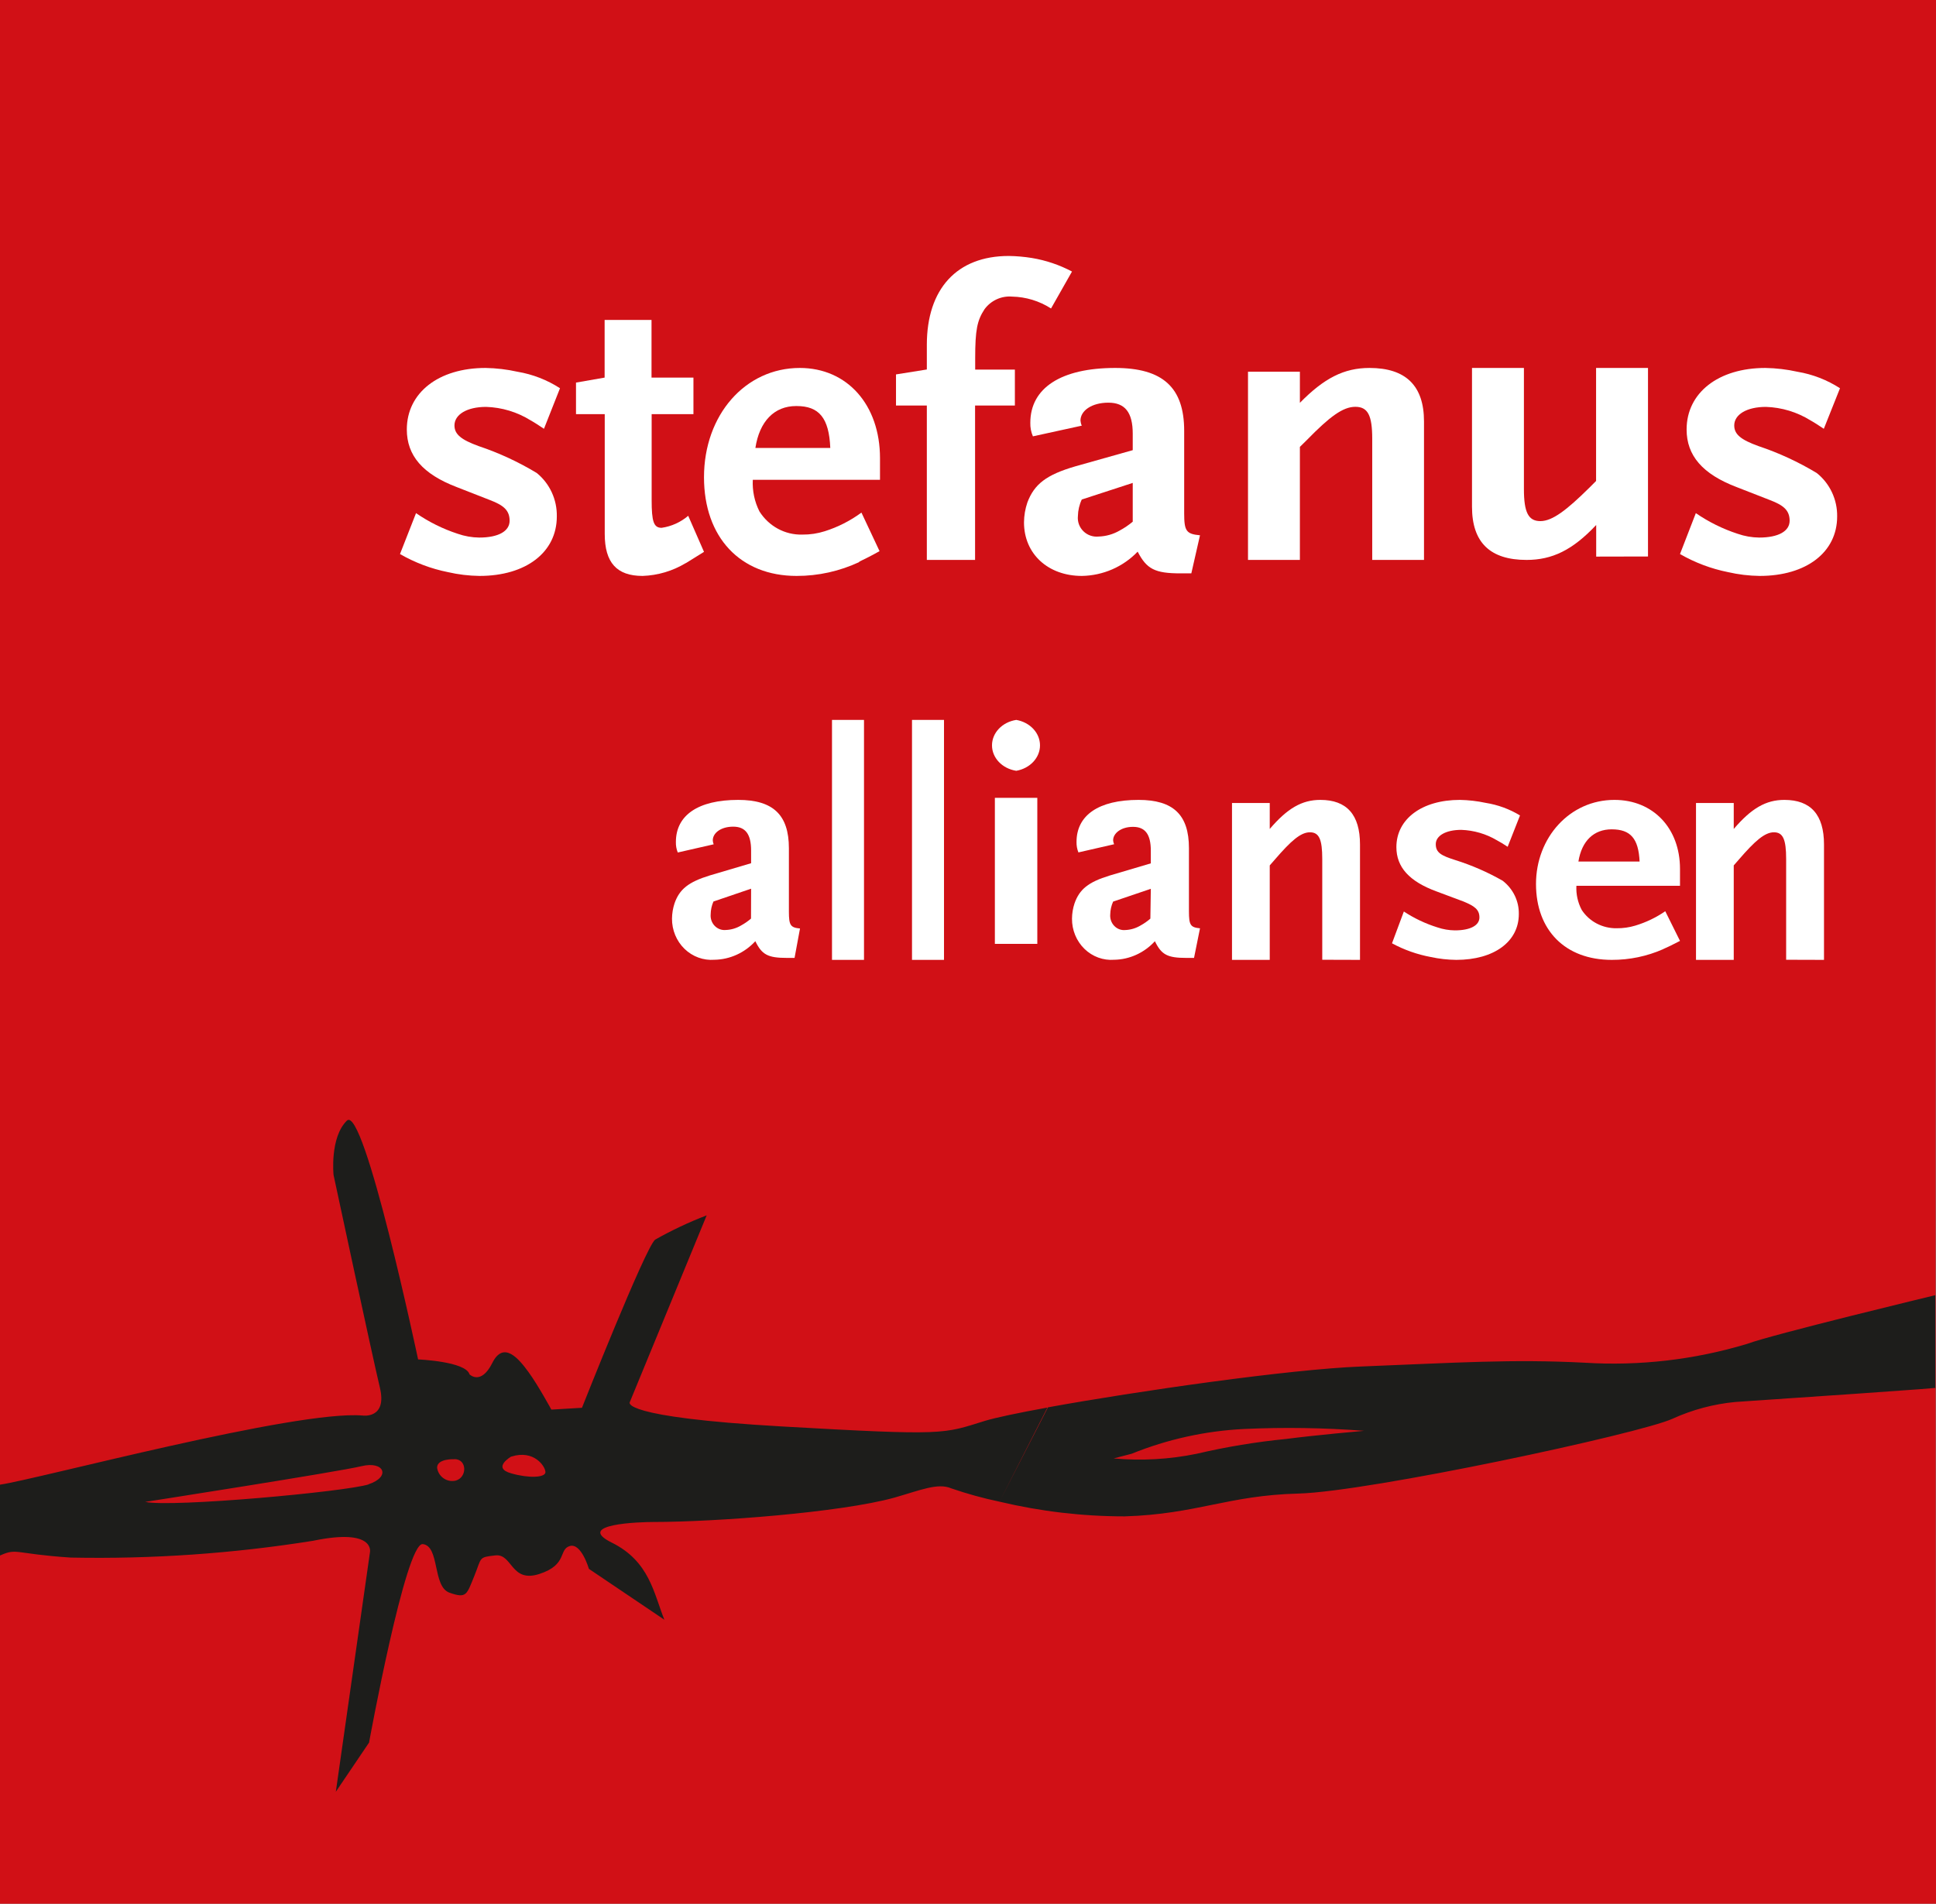
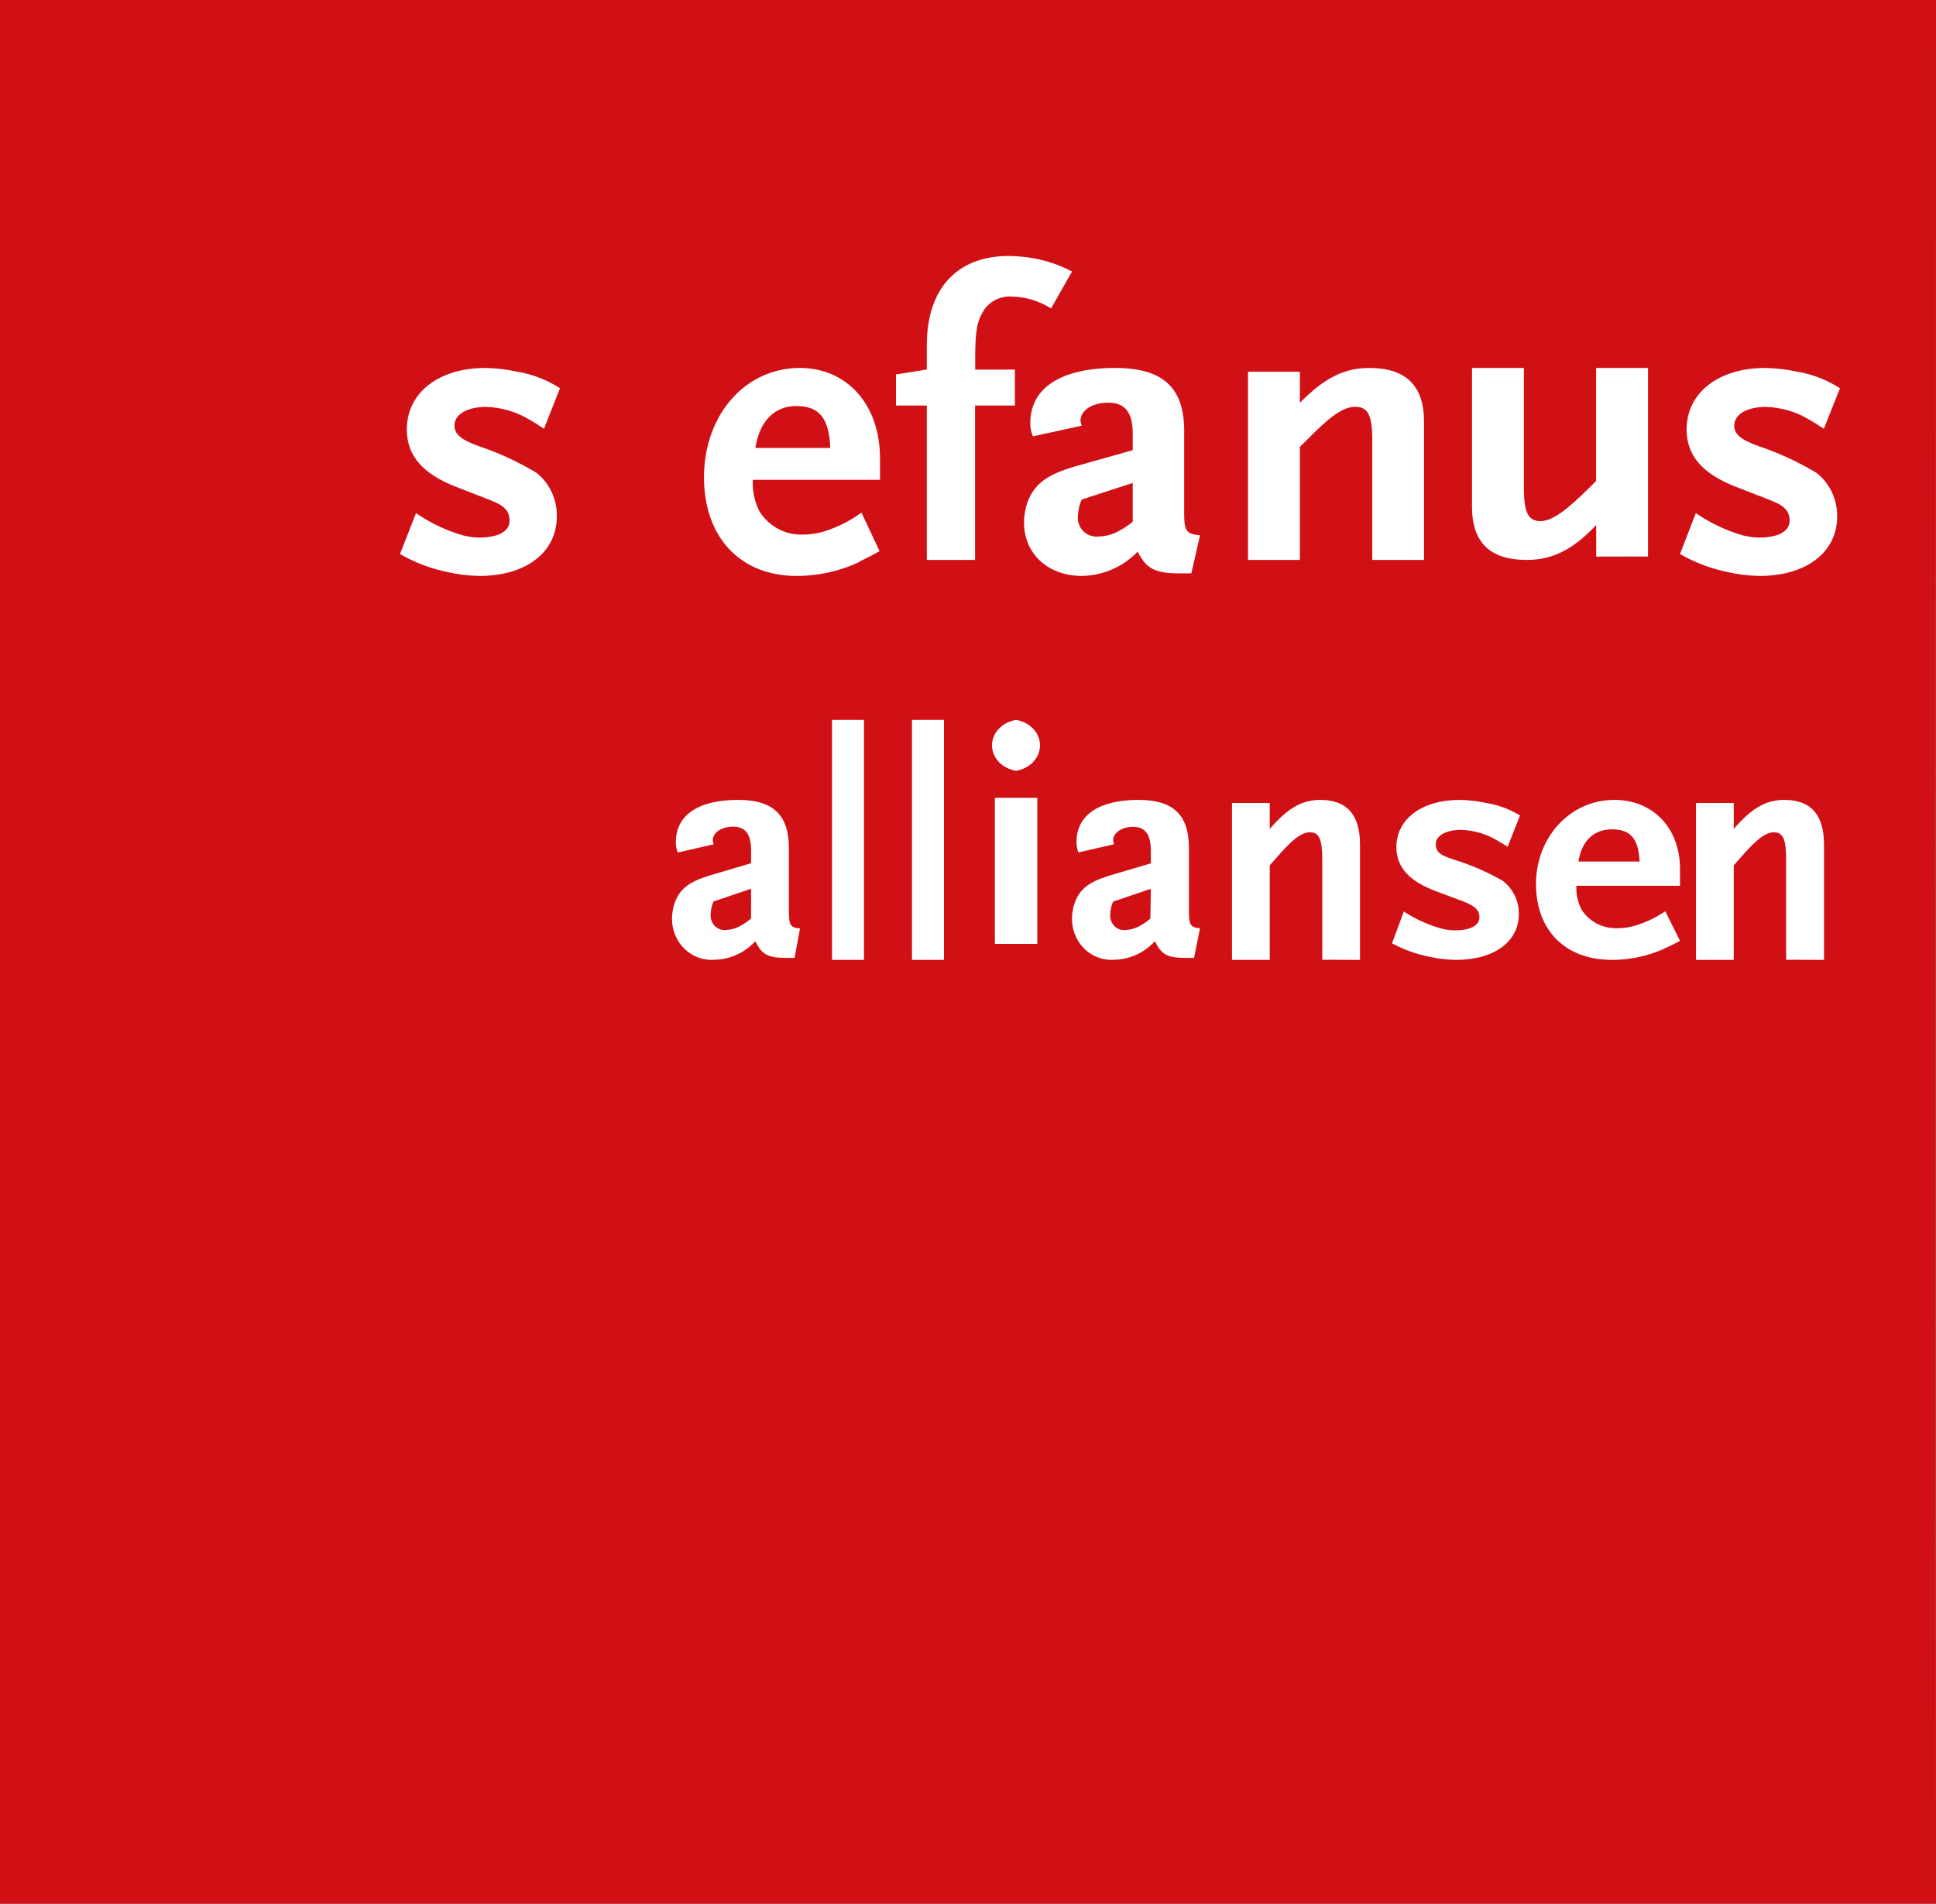
<svg xmlns="http://www.w3.org/2000/svg" width="121px" height="119px" viewBox="0 0 121 119" version="1.1">
  <rect x="0" y="0" width="121" height="119" fill="#808080" stroke="none" />
  <title>Logo</title>
  <desc>Created with Sketch.</desc>
  <defs />
  <g id="Blocks" stroke="none" stroke-width="1" fill="none" fill-rule="evenodd">
    <g id="Header" transform="translate(-150, -20)" fill-rule="nonzero">
      <g transform="translate(150, 0)" id="Topp">
        <g>
          <g id="Logo" transform="translate(0, 20)">
            <polyline id="Shape" fill="#D11016" points="121 119 121 119 0 119 0 0 121 0 120.979 83.034" />
-             <path d="M69.603,91.164 C71.338,91.322 73.088,91.223 74.795,90.872 C76.641,90.44 78.513,90.13 80.399,89.945 C82.192,89.709 85.257,89.438 85.257,89.438 C82.754,89.246 80.241,89.208 77.732,89.324 C75.327,89.445 72.959,89.968 70.726,90.872 L69.603,91.164 Z M31.956,91.043 C31.956,91.043 30.712,91.756 31.956,92.098 C33.045,92.412 34.09,92.369 34.09,92.02 C34.09,91.67 33.379,90.594 31.956,91.05 L31.956,91.043 Z M28.4,91.214 C28.4,91.214 27.319,91.157 27.319,91.742 C27.354,92.012 27.502,92.254 27.726,92.408 C27.95,92.562 28.229,92.613 28.493,92.547 C29.204,92.341 29.204,91.207 28.4,91.207 L28.4,91.214 Z M23.023,92.783 C24.446,92.319 24.019,91.3 22.589,91.649 C21.16,91.998 9.076,93.881 9.076,93.881 C10.747,94.237 21.615,93.246 23.052,92.783 L23.023,92.783 Z M65.499,87.97 C71.075,86.957 80.606,85.588 85.087,85.417 C91.054,85.181 94.511,84.946 99.048,85.181 C102.472,85.393 105.906,84.995 109.191,84.005 C110.741,83.42 120.955,80.96 120.955,80.96 L120.955,86.75 C120.955,86.75 122.434,86.693 108.472,87.634 C107.11,87.762 105.778,88.116 104.532,88.683 C102.505,89.617 85.563,93.246 81.146,93.36 C76.729,93.474 74.823,94.644 70.293,94.786 C67.658,94.785 65.032,94.477 62.469,93.867 L65.499,87.97 Z M62.469,93.867 C61.445,93.652 60.435,93.373 59.446,93.032 C58.614,92.676 57.511,93.154 55.89,93.617 C52.547,94.544 44.702,95.136 40.854,95.136 C40.022,95.136 35.875,95.257 38.237,96.427 C40.598,97.596 40.861,99.6 41.523,101.247 L36.807,98.067 C36.807,98.067 36.331,96.427 35.612,96.64 C34.894,96.854 35.491,97.81 33.706,98.387 C31.921,98.965 32.035,97.104 30.961,97.225 C29.887,97.346 30.121,97.339 29.645,98.509 C29.168,99.678 29.168,99.935 28.094,99.557 C27.02,99.179 27.497,96.64 26.423,96.519 C25.349,96.398 23.066,108.927 23.066,108.927 L20.989,112 L23.123,97.026 C23.123,97.026 23.464,95.5 19.566,96.312 C14.557,97.111 9.488,97.462 4.417,97.361 C0.861,97.125 1.088,96.747 0,97.232 L0,92.804 C2.39,92.455 18.492,88.126 22.667,88.483 C22.667,88.483 24.218,88.711 23.741,86.729 C23.265,84.746 20.847,73.444 20.847,73.444 C20.847,73.444 20.605,71.105 21.679,70.05 C22.753,68.995 26.131,84.975 26.131,84.975 C26.131,84.975 29.111,85.096 29.346,85.909 C29.346,85.909 30.057,86.622 30.769,85.196 C31.48,83.77 32.44,84.953 33.037,85.773 C33.635,86.593 34.46,88.112 34.46,88.112 L36.373,87.998 C36.373,87.998 40.349,77.951 40.947,77.487 C41.982,76.903 43.059,76.395 44.168,75.969 L39.36,87.649 C39.36,87.649 38.649,88.583 48.905,89.167 C59.162,89.752 58.927,89.631 61.551,88.818 C62.206,88.618 63.614,88.319 65.463,87.984 L62.469,93.867 Z" id="Shape" fill="#1D1D1B" />
            <path d="M33.998,26.803 C33.685,26.594 33.401,26.407 33.166,26.277 C32.326,25.754 31.366,25.464 30.38,25.434 C29.186,25.434 28.404,25.91 28.404,26.594 C28.404,27.148 28.824,27.487 29.911,27.883 C31.181,28.308 32.402,28.873 33.55,29.568 C34.36,30.228 34.822,31.231 34.801,32.284 C34.801,34.524 32.875,36 29.968,36 C29.303,35.991 28.641,35.912 27.992,35.762 C26.941,35.551 25.931,35.169 25,34.632 L26.002,32.075 C26.804,32.628 27.68,33.062 28.603,33.364 C29.038,33.516 29.494,33.597 29.954,33.602 C31.148,33.602 31.851,33.206 31.851,32.55 C31.851,31.895 31.461,31.578 30.629,31.261 L28.547,30.447 C26.414,29.633 25.426,28.474 25.426,26.846 C25.426,24.556 27.402,23 30.345,23 C31.019,23.011 31.69,23.091 32.349,23.238 C33.292,23.397 34.194,23.747 35,24.268 L33.998,26.803 Z" id="Shape" fill="#FFFFFF" />
-             <path d="M42.857,35.199 C42.042,35.692 41.113,35.968 40.16,36 C38.548,36 37.796,35.17 37.796,33.376 L37.796,25.887 L36,25.887 L36,23.915 L37.789,23.603 L37.789,20 L40.72,20 L40.72,23.603 L43.34,23.603 L43.34,25.887 L40.728,25.887 L40.728,31.255 C40.728,32.603 40.855,32.993 41.352,32.993 C41.966,32.904 42.542,32.643 43.013,32.241 L44,34.496 L42.857,35.206" id="Shape" fill="#FFFFFF" />
            <path d="M49.757,25.381 C48.393,25.381 47.465,26.337 47.212,28.002 L51.893,28.002 C51.816,26.12 51.19,25.381 49.785,25.381 M53.721,35.124 C52.485,35.705 51.143,36.003 49.785,36 C46.27,36 44,33.59 44,29.833 C44,25.939 46.573,23 49.988,23 C52.948,23 55,25.302 55,28.639 L55,29.992 L47.05,29.992 C47.015,30.677 47.158,31.36 47.465,31.968 C48.052,32.898 49.067,33.446 50.143,33.416 C50.619,33.421 51.094,33.351 51.549,33.206 C52.369,32.947 53.142,32.554 53.84,32.041 L54.972,34.451 C54.41,34.769 53.967,34.979 53.686,35.117" id="Shape" fill="#FFFFFF" />
            <path d="M65.69,19.282 C64.962,18.814 64.12,18.558 63.257,18.54 C62.585,18.484 61.932,18.784 61.531,19.331 C61.074,20.031 60.949,20.612 60.949,22.403 L60.949,23.103 L63.43,23.103 L63.43,25.35 L60.942,25.35 L60.942,35 L57.927,35 L57.927,25.35 L56,25.35 L56,23.404 L57.927,23.096 L57.927,21.557 C57.927,18.057 59.805,16 63.049,16 C63.532,16.007 64.014,16.049 64.491,16.126 C65.367,16.271 66.214,16.557 67,16.973 L65.69,19.282 Z" id="Shape" fill="#FFFFFF" />
            <path d="M70.796,30.186 L67.611,31.224 C67.458,31.549 67.376,31.903 67.369,32.262 C67.334,32.61 67.459,32.955 67.709,33.203 C67.958,33.45 68.306,33.574 68.658,33.539 C69.119,33.525 69.569,33.398 69.969,33.169 C70.263,33.011 70.54,32.824 70.796,32.61 L70.796,30.186 Z M74.458,35.84 L73.784,35.84 C72.18,35.84 71.668,35.572 71.104,34.483 C70.194,35.432 68.938,35.978 67.618,36 C65.501,36 64,34.621 64,32.654 C64.003,32.229 64.075,31.808 64.212,31.405 C64.644,30.266 65.391,29.678 67.215,29.148 L70.796,28.139 L70.796,27.108 C70.796,25.78 70.313,25.17 69.273,25.17 C68.233,25.17 67.53,25.671 67.53,26.288 C67.538,26.398 67.565,26.507 67.611,26.607 L64.557,27.275 C64.441,27.007 64.386,26.717 64.395,26.426 C64.395,24.248 66.322,23 69.698,23 C72.671,23 74.011,24.219 74.011,26.927 L74.011,32.08 C74.011,33.198 74.143,33.38 75,33.46 L74.458,35.84 Z" id="Shape" fill="#FFFFFF" />
            <path d="M85.764,35 L85.764,27.429 C85.764,25.962 85.491,25.429 84.708,25.429 C83.925,25.429 83.09,26.059 81.679,27.505 L81.243,27.934 L81.243,35 L78,35 L78,23.235 L81.243,23.235 L81.243,25.18 C82.758,23.637 83.999,23 85.594,23 C87.865,23 89,24.114 89,26.343 L89,35 L85.764,35 Z" id="Shape" fill="#FFFFFF" />
            <path d="M99.762,34.792 L99.762,32.816 C98.284,34.39 97.005,35 95.408,35 C93.138,35 92,33.912 92,31.679 L92,23 L95.245,23 L95.245,30.57 C95.245,32.019 95.519,32.574 96.273,32.574 C97.027,32.574 97.921,31.88 99.326,30.494 L99.755,30.064 L99.755,23 L103,23 L103,34.785 L99.762,34.792 Z" id="Shape" fill="#FFFFFF" />
            <path d="M113.989,26.803 C113.675,26.594 113.39,26.407 113.155,26.277 C112.315,25.756 111.355,25.465 110.37,25.434 C109.174,25.434 108.39,25.91 108.39,26.594 C108.39,27.148 108.803,27.487 109.9,27.883 C111.173,28.308 112.396,28.873 113.547,29.568 C114.367,30.223 114.838,31.227 114.822,32.284 C114.822,34.524 112.892,36 109.979,36 C109.312,35.991 108.649,35.912 107.999,35.762 C106.945,35.551 105.933,35.169 105,34.632 L105.99,32.075 C106.794,32.628 107.672,33.062 108.597,33.364 C109.032,33.516 109.489,33.597 109.95,33.602 C111.147,33.602 111.852,33.206 111.852,32.55 C111.852,31.895 111.46,31.578 110.627,31.261 L108.54,30.447 C106.403,29.633 105.413,28.474 105.413,26.846 C105.413,24.556 107.393,23 110.335,23 C111.01,23.011 111.683,23.091 112.343,23.238 C113.288,23.397 114.192,23.747 115,24.268 L113.989,26.803 Z" id="Shape" fill="#FFFFFF" />
            <path d="M46.944,55.551 L44.59,56.352 C44.48,56.603 44.42,56.876 44.417,57.152 C44.393,57.419 44.485,57.683 44.667,57.872 C44.85,58.062 45.104,58.157 45.361,58.132 C45.701,58.12 46.032,58.021 46.326,57.844 C46.544,57.725 46.749,57.582 46.938,57.419 L46.944,55.551 Z M49.66,59.877 L49.174,59.877 C47.993,59.877 47.618,59.675 47.208,58.832 C46.541,59.558 45.62,59.977 44.653,59.993 C43.965,60.047 43.286,59.8 42.782,59.311 C42.278,58.821 41.994,58.135 42,57.419 C42.004,57.092 42.058,56.769 42.16,56.46 C42.472,55.58 43.028,55.133 44.361,54.722 L46.944,53.958 L46.944,53.165 C46.944,52.141 46.59,51.673 45.826,51.673 C45.063,51.673 44.549,52.062 44.549,52.531 C44.553,52.615 44.572,52.698 44.604,52.776 L42.361,53.288 C42.276,53.081 42.236,52.857 42.243,52.632 C42.243,50.959 43.632,50 46.139,50 C48.319,50 49.306,50.937 49.306,53.021 L49.306,56.979 C49.306,57.837 49.403,57.981 50,58.039 L49.66,59.877 Z" id="Shape" fill="#FFFFFF" />
            <rect id="Rectangle-path" fill="#FFFFFF" x="52" y="45" width="2" height="15" />
            <rect id="Rectangle-path" fill="#FFFFFF" x="57" y="45" width="2" height="15" />
            <path d="M62.179,49.872 L64.832,49.872 L64.832,59 L62.179,59 L62.179,49.872 Z M63.517,48.181 C62.64,48.046 62,47.375 62,46.591 C62,45.806 62.64,45.135 63.517,45 C64.379,45.151 65,45.817 65,46.591 C65,47.364 64.379,48.03 63.517,48.181 L63.517,48.181 Z" id="Shape" fill="#FFFFFF" />
            <path d="M71.926,55.558 L69.57,56.357 C69.457,56.607 69.396,56.88 69.39,57.156 C69.367,57.423 69.458,57.686 69.64,57.875 C69.821,58.065 70.074,58.16 70.33,58.135 C70.668,58.122 70.997,58.023 71.29,57.847 C71.507,57.728 71.71,57.586 71.898,57.422 L71.926,55.558 Z M74.627,59.877 L74.136,59.877 C72.962,59.877 72.589,59.676 72.181,58.834 C71.517,59.559 70.601,59.977 69.639,59.993 C68.955,60.047 68.28,59.8 67.778,59.312 C67.276,58.823 66.994,58.138 67,57.422 C67.003,57.096 67.056,56.773 67.159,56.465 C67.47,55.587 68.016,55.14 69.349,54.73 L71.926,53.967 L71.926,53.175 C71.926,52.153 71.573,51.685 70.814,51.685 C70.054,51.685 69.57,52.095 69.57,52.527 C69.576,52.612 69.597,52.695 69.632,52.772 L67.401,53.283 C67.317,53.076 67.277,52.852 67.283,52.628 C67.283,50.958 68.665,50 71.159,50 C73.335,50 74.309,50.936 74.309,53.016 L74.309,56.969 C74.309,57.826 74.406,57.97 75,58.027 L74.627,59.877 Z" id="Shape" fill="#FFFFFF" />
            <path d="M82.641,59.993 L82.641,53.693 C82.641,52.472 82.447,52.025 81.871,52.025 C81.295,52.025 80.691,52.554 79.671,53.738 L79.359,54.095 L79.359,60 L77,60 L77,50.194 L79.359,50.194 L79.359,51.817 C80.462,50.529 81.364,50 82.523,50 C84.174,50 85,50.928 85,52.785 L85,60 L82.641,59.993 Z" id="Shape" fill="#FFFFFF" />
            <path d="M94.229,52.931 C93.977,52.766 93.747,52.623 93.554,52.523 C92.883,52.125 92.117,51.901 91.33,51.873 C90.366,51.873 89.736,52.237 89.736,52.766 C89.736,53.295 90.07,53.481 90.952,53.76 C91.987,54.085 92.981,54.519 93.918,55.054 C94.571,55.561 94.944,56.332 94.926,57.141 C94.926,58.863 93.376,60 91.019,60 C90.482,59.994 89.948,59.935 89.424,59.821 C88.574,59.663 87.755,59.373 87,58.964 L87.741,56.976 C88.388,57.403 89.094,57.738 89.84,57.97 C90.19,58.089 90.558,58.151 90.93,58.156 C91.893,58.156 92.464,57.848 92.464,57.348 C92.464,56.848 92.146,56.633 91.478,56.355 L89.795,55.726 C88.075,55.096 87.274,54.203 87.274,52.952 C87.274,51.194 88.868,50 91.241,50 C91.785,50.01 92.326,50.072 92.857,50.186 C93.619,50.307 94.348,50.574 95,50.972 L94.229,52.931 Z" id="Shape" fill="#FFFFFF" />
            <path d="M100.73,51.84 C99.616,51.84 98.859,52.559 98.651,53.853 L102.475,53.853 C102.408,52.416 101.911,51.84 100.73,51.84 M103.946,59.331 C102.936,59.776 101.839,60.004 100.73,60 C97.827,60 96,58.145 96,55.255 C96,52.365 98.101,50 100.901,50 C103.322,50 105,51.769 105,54.313 L105,55.37 L98.525,55.37 C98.497,55.893 98.612,56.414 98.859,56.88 C99.332,57.606 100.163,58.04 101.05,58.023 C101.442,58.027 101.833,57.971 102.208,57.858 C102.877,57.656 103.509,57.353 104.079,56.959 L105,58.814 C104.54,59.058 104.183,59.224 103.953,59.324" id="Shape" fill="#FFFFFF" />
            <path d="M111.634,59.993 L111.634,53.693 C111.634,52.472 111.44,52.025 110.871,52.025 C110.302,52.025 109.691,52.554 108.671,53.738 L108.359,54.095 L108.359,60 L106,60 L106,50.194 L108.359,50.194 L108.359,51.817 C109.462,50.529 110.364,50 111.523,50 C113.174,50 114,50.928 114,52.785 L114,60 L111.634,59.993 Z" id="Shape" fill="#FFFFFF" />
          </g>
        </g>
      </g>
    </g>
  </g>
</svg>